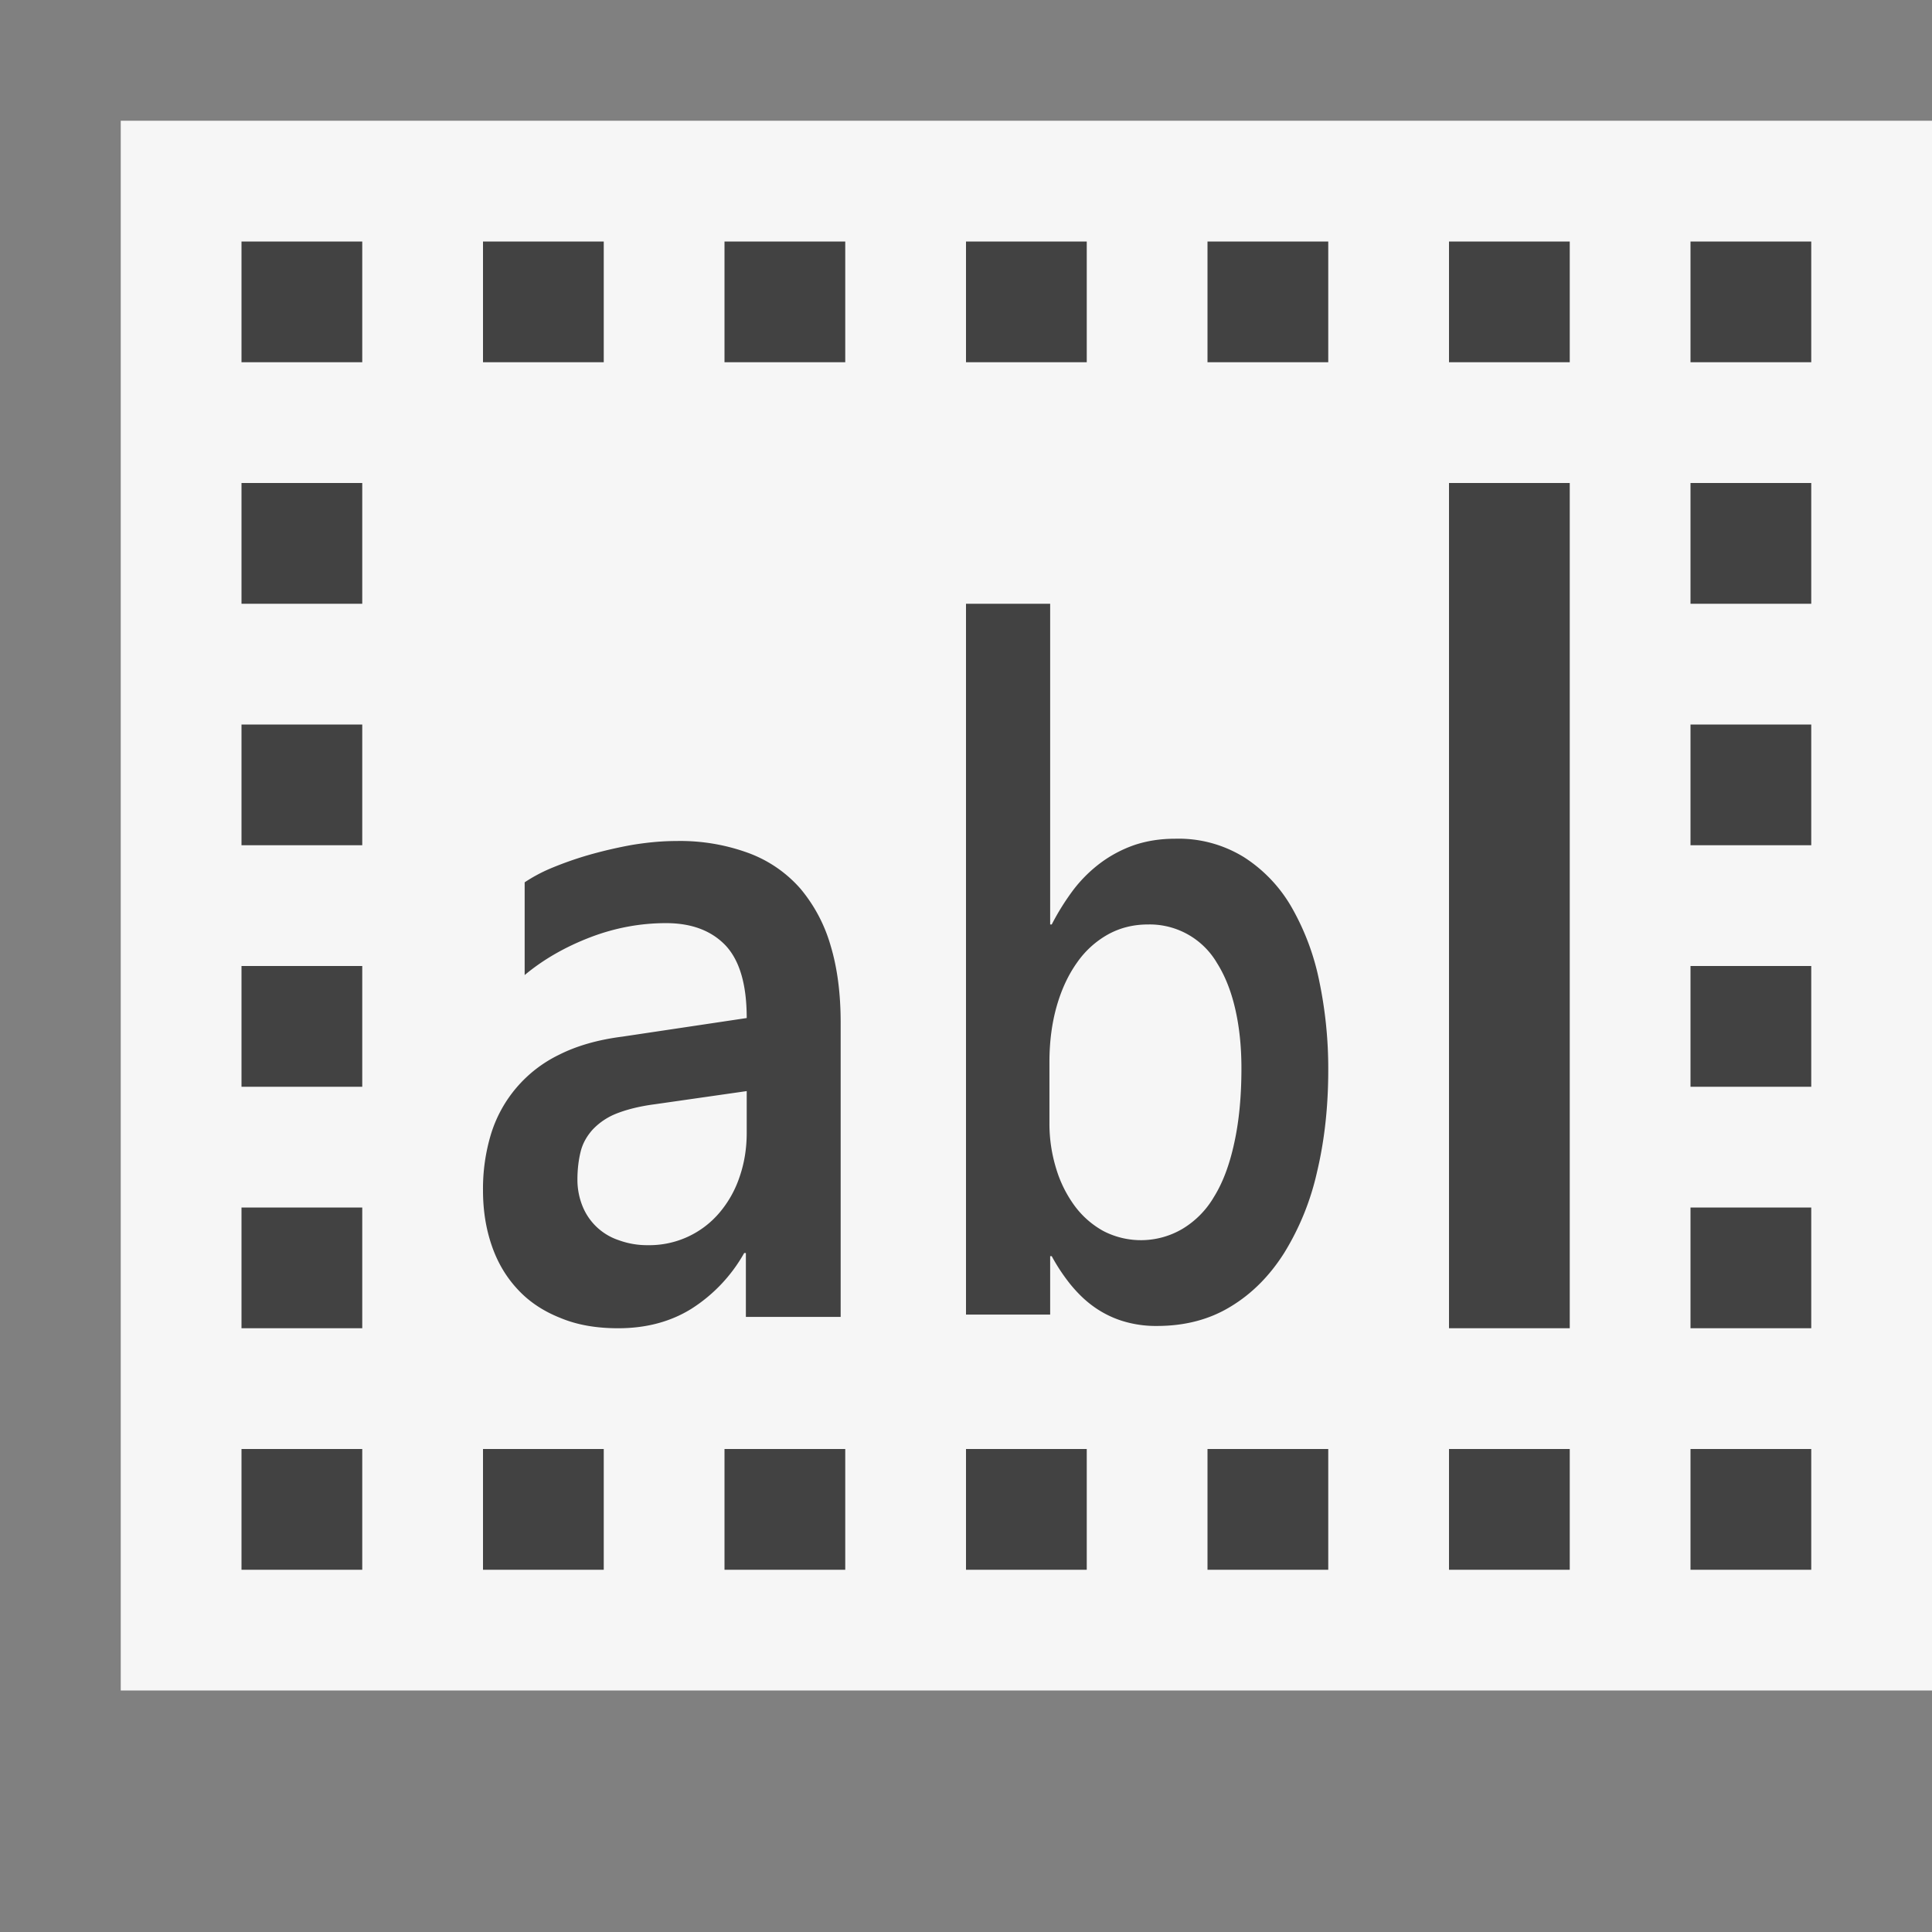
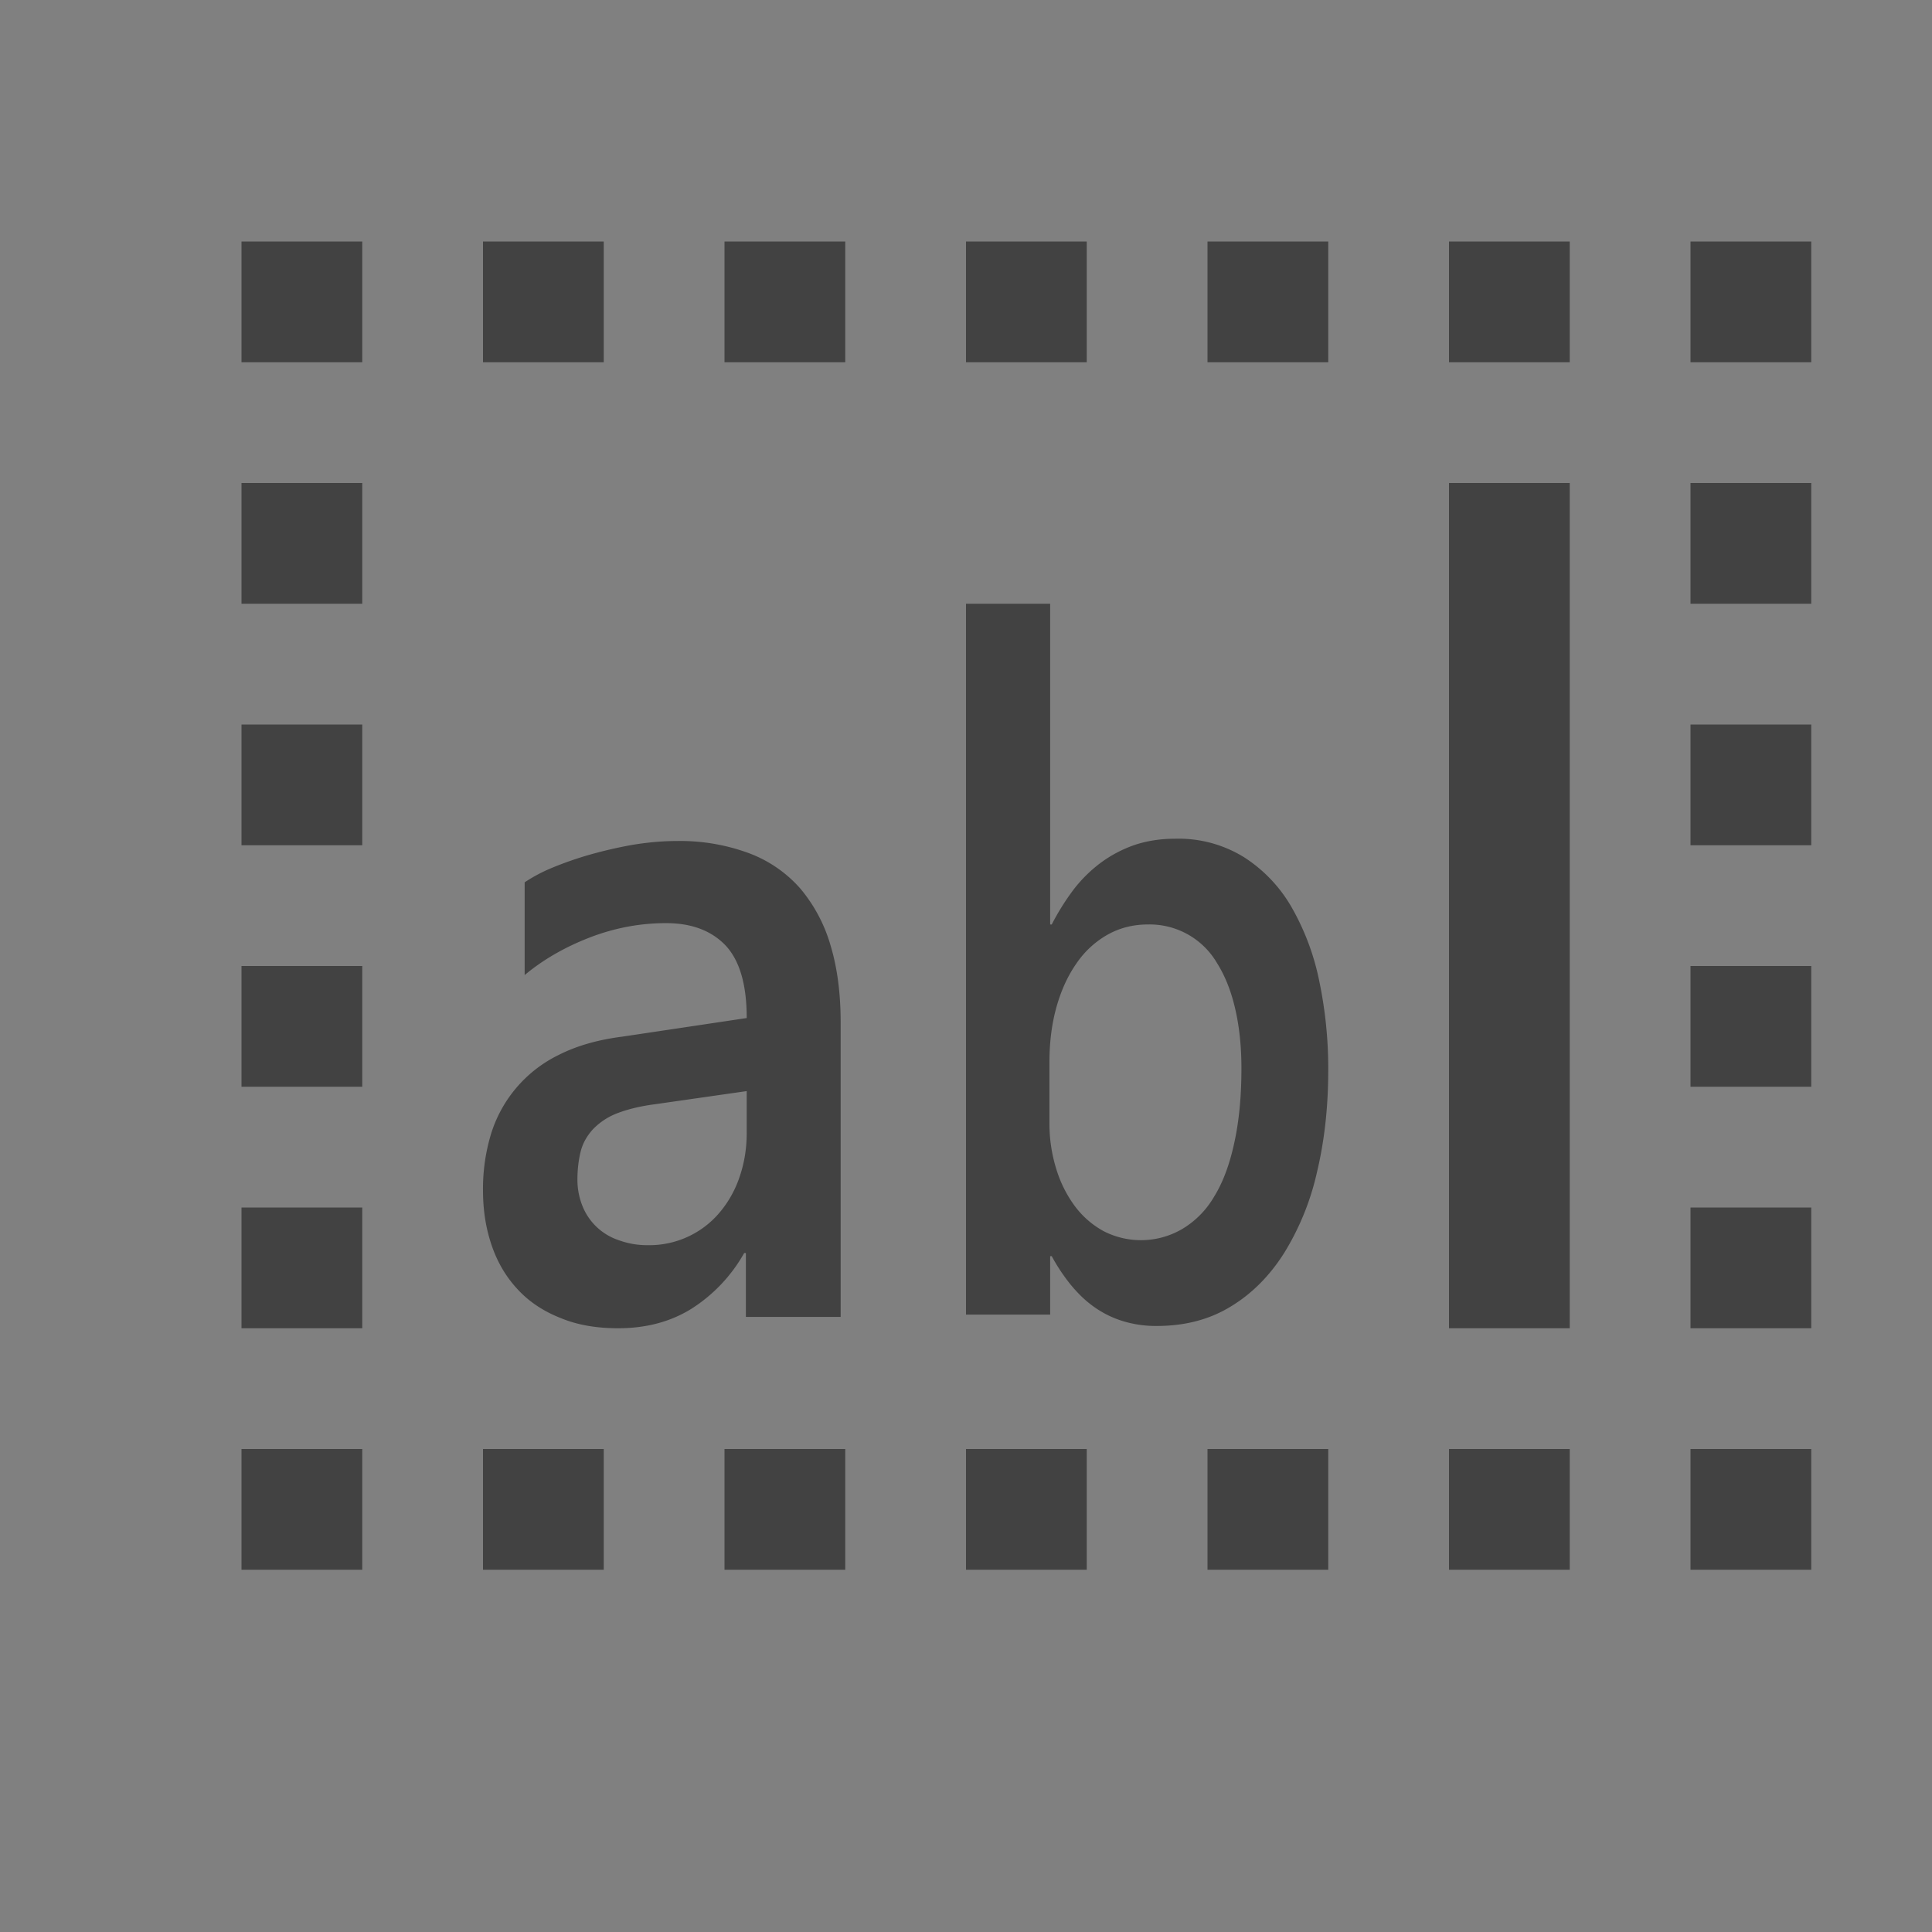
<svg xmlns="http://www.w3.org/2000/svg" viewBox="0 0 16 16">
  <rect x="0" y="0" width="16" height="16" fill="#808080" stroke="none" />
  <style>.st0{opacity:0}.st0,.st1{fill:#f6f6f6}.st2{fill:#424242}</style>
  <g id="outline">
-     <path class="st0" d="M0 0h16v16H0z" />
-     <path class="st1" d="M1 1h15v13H1z" />
+     <path class="st0" d="M0 0h16v16H0" />
  </g>
  <g id="icon_x5F_bg">
    <path class="st2" d="M10 12h1v1h-1zM14 12h1v1h-1zM12 12h1v1h-1zM14 10h1v1h-1zM10 2h1v1h-1zM12 2h1v1h-1zM14 8h1v1h-1zM2 10h1v1H2zM2 12h1v1H2zM6 12h1v1H6zM4 12h1v1H4zM8 12h1v1H8zM2 2h1v1H2zM2 8h1v1H2zM4 2h1v1H4zM6 2h1v1H6zM8 2h1v1H8zM14 2h1v1h-1zM14 6h1v1h-1zM2 6h1v1H2zM14 4h1v1h-1zM2 4h1v1H2zM12 4h1v7h-1zM6.63 7.361a1.058 1.058 0 0 0-.424-.294 1.643 1.643 0 0 0-.608-.102c-.119 0-.241.012-.368.033a3.716 3.716 0 0 0-.363.085 2.92 2.92 0 0 0-.31.11 1.313 1.313 0 0 0-.212.114v.768c.158-.132.341-.235.544-.313.204-.078.413-.117.627-.117.213 0 .377.063.494.186.116.125.174.324.174.6l-1.03.154c-.205.026-.38.077-.526.151a1.083 1.083 0 0 0-.563.66A1.562 1.562 0 0 0 4 9.857c0 .17.025.322.074.463s.121.26.216.361c.093.1.21.178.352.234.139.058.297.085.478.085.229 0 .431-.053.604-.16a1.3 1.3 0 0 0 .439-.463h.014v.529h.785V8.469c0-.238-.027-.451-.083-.637a1.286 1.286 0 0 0-.249-.471zm-.446 2.02c0 .131-.02.252-.059.365a.897.897 0 0 1-.165.295.76.76 0 0 1-.593.271.682.682 0 0 1-.242-.041.489.489 0 0 1-.302-.285.583.583 0 0 1-.041-.218c0-.086.01-.164.027-.232s.051-.127.098-.18a.546.546 0 0 1 .196-.133c.083-.033.189-.061.32-.078l.761-.109v.345zM8.71 7.656h-.013V5H8v5.887h.697v-.484h.013c.044.082.095.158.151.229.057.07.119.133.191.185a.835.835 0 0 0 .238.121.932.932 0 0 0 .292.043c.23 0 .434-.053.609-.16.176-.106.323-.254.443-.443a2.18 2.18 0 0 0 .273-.672c.062-.261.093-.54.093-.845a3.54 3.54 0 0 0-.074-.734 2.047 2.047 0 0 0-.228-.611 1.203 1.203 0 0 0-.394-.416 1.03 1.03 0 0 0-.573-.154c-.123 0-.234.018-.336.052a1.046 1.046 0 0 0-.279.147 1.153 1.153 0 0 0-.225.222 2.022 2.022 0 0 0-.181.289zm.467.082c.1-.055.21-.082.331-.082a.646.646 0 0 1 .571.32c.066.105.116.23.15.377.034.146.052.311.052.494 0 .234-.02.441-.06.621-.039.18-.095.328-.168.445a.747.747 0 0 1-.264.266.677.677 0 0 1-.651.016.74.74 0 0 1-.237-.207 1.009 1.009 0 0 1-.153-.306 1.262 1.262 0 0 1-.057-.381v-.506c0-.17.021-.326.061-.465s.096-.258.168-.359a.77.77 0 0 1 .257-.233z" />
  </g>
</svg>